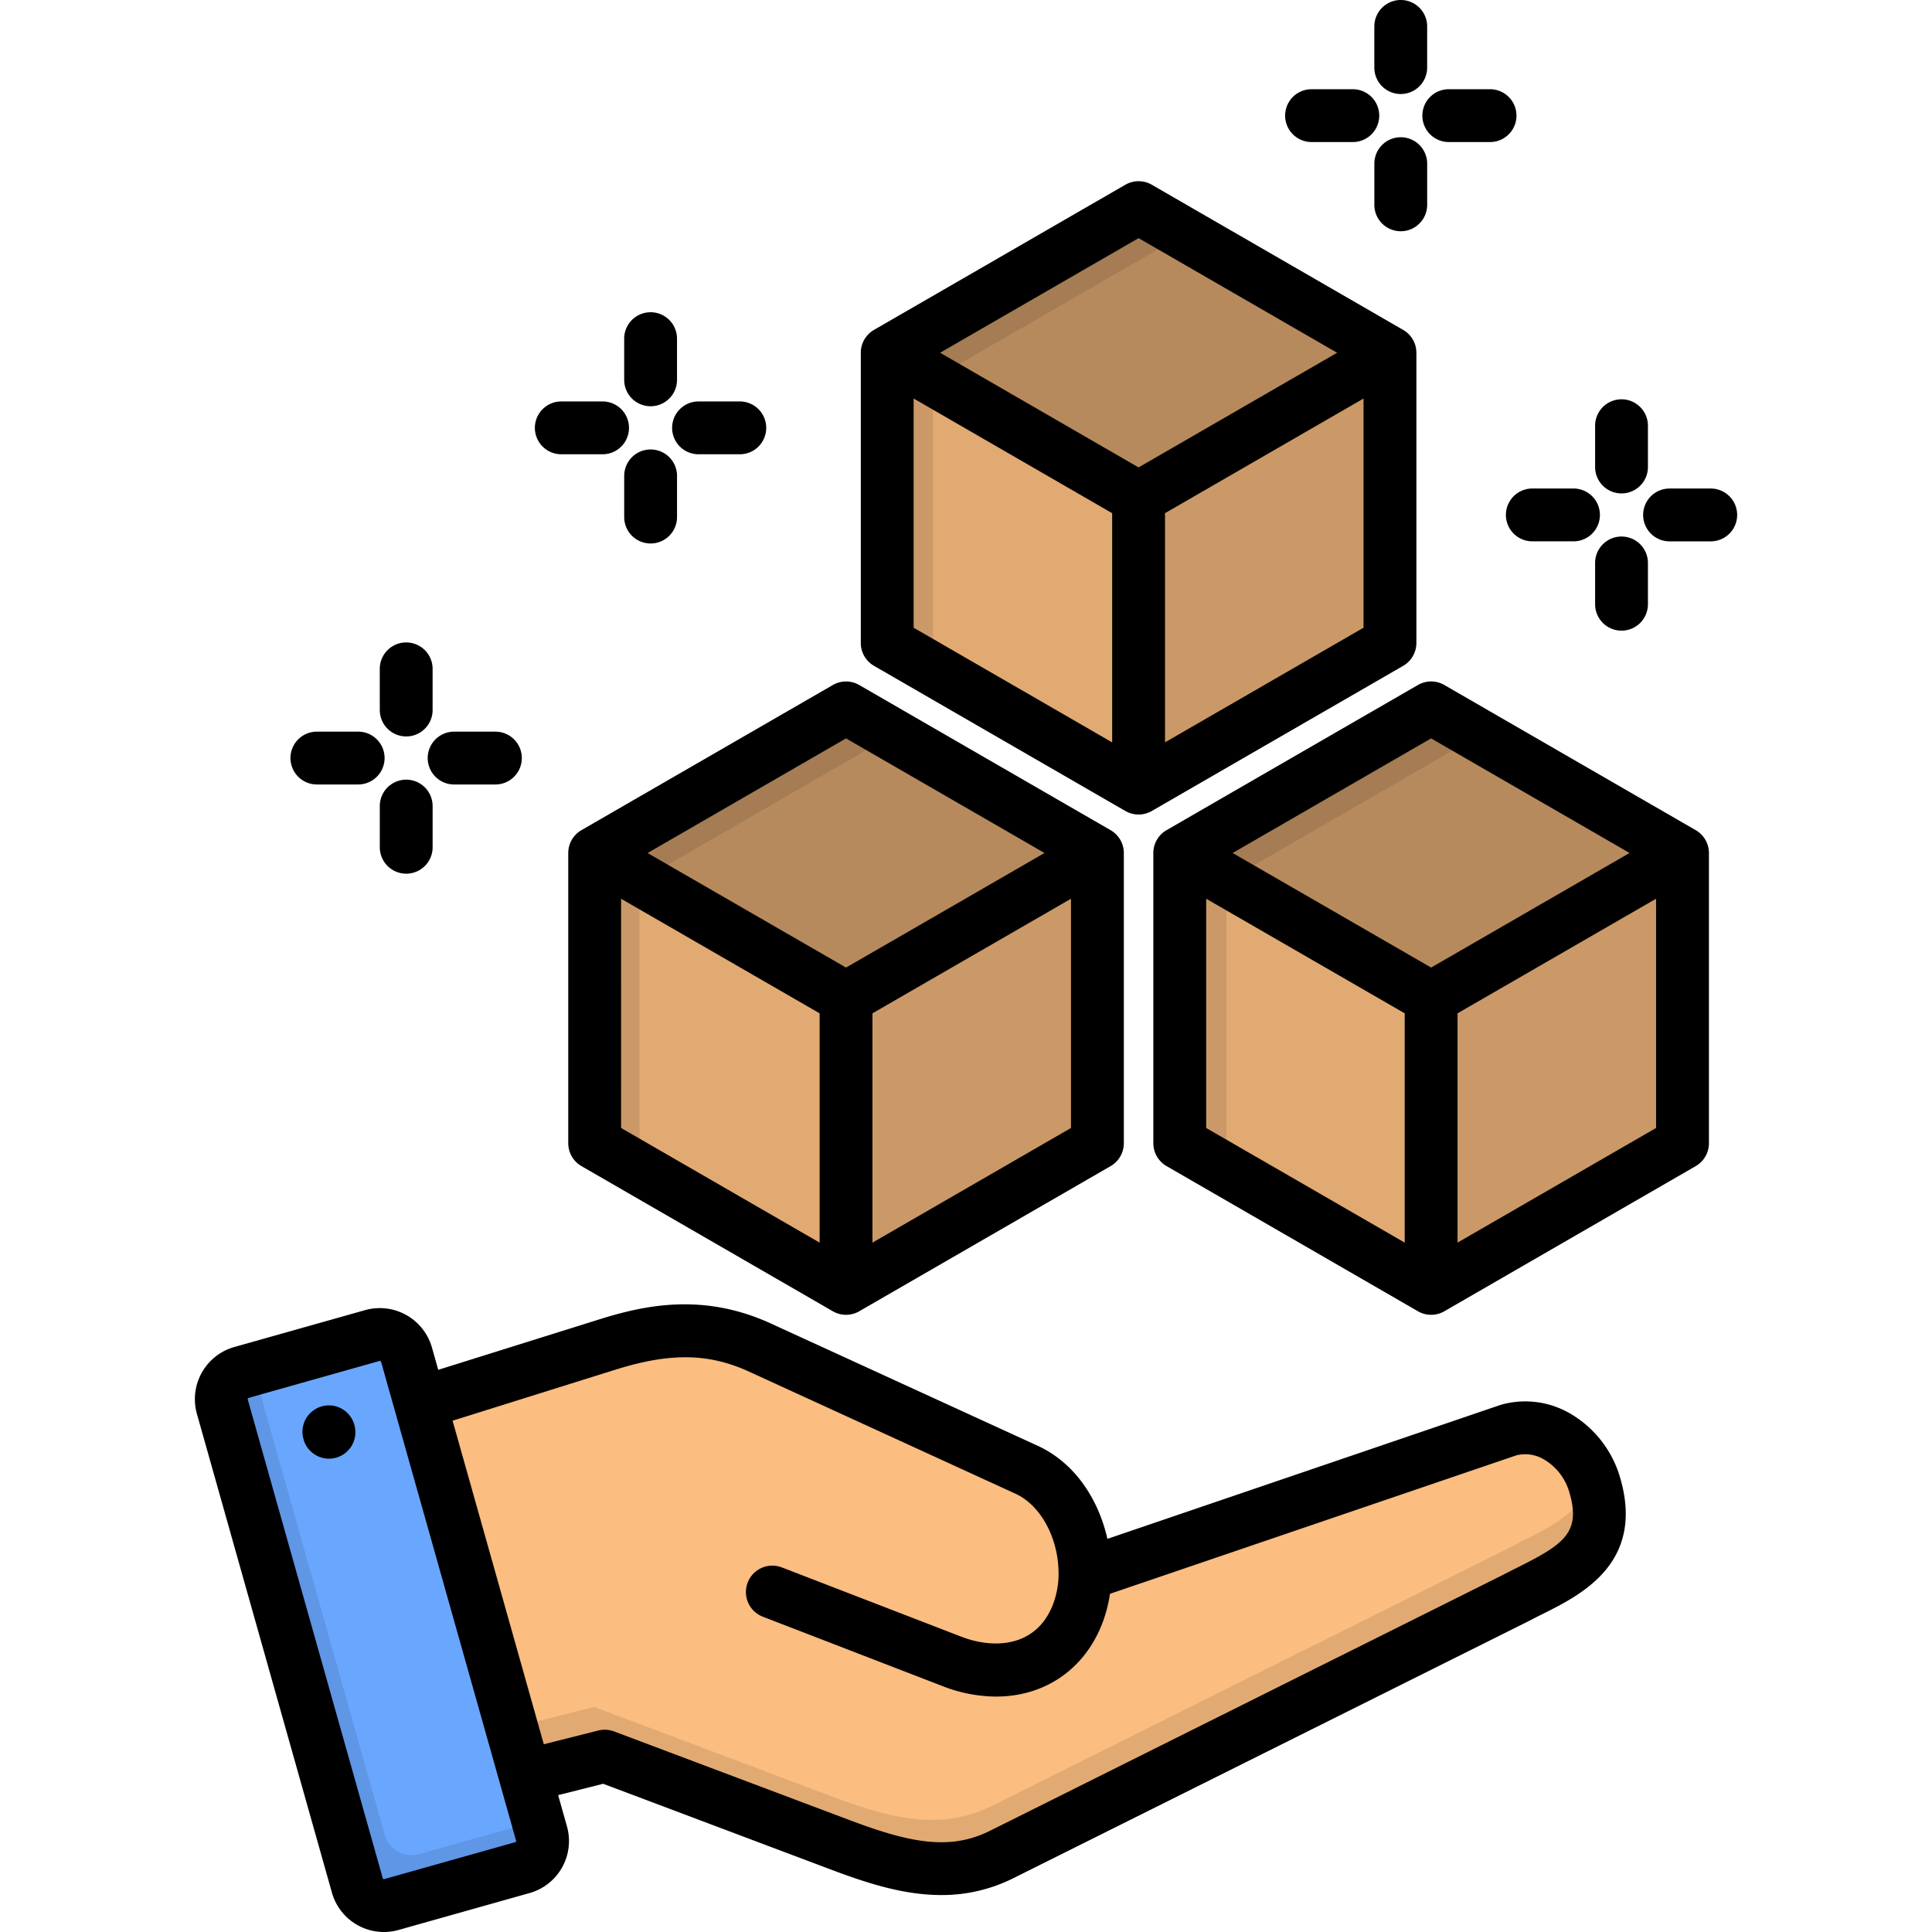
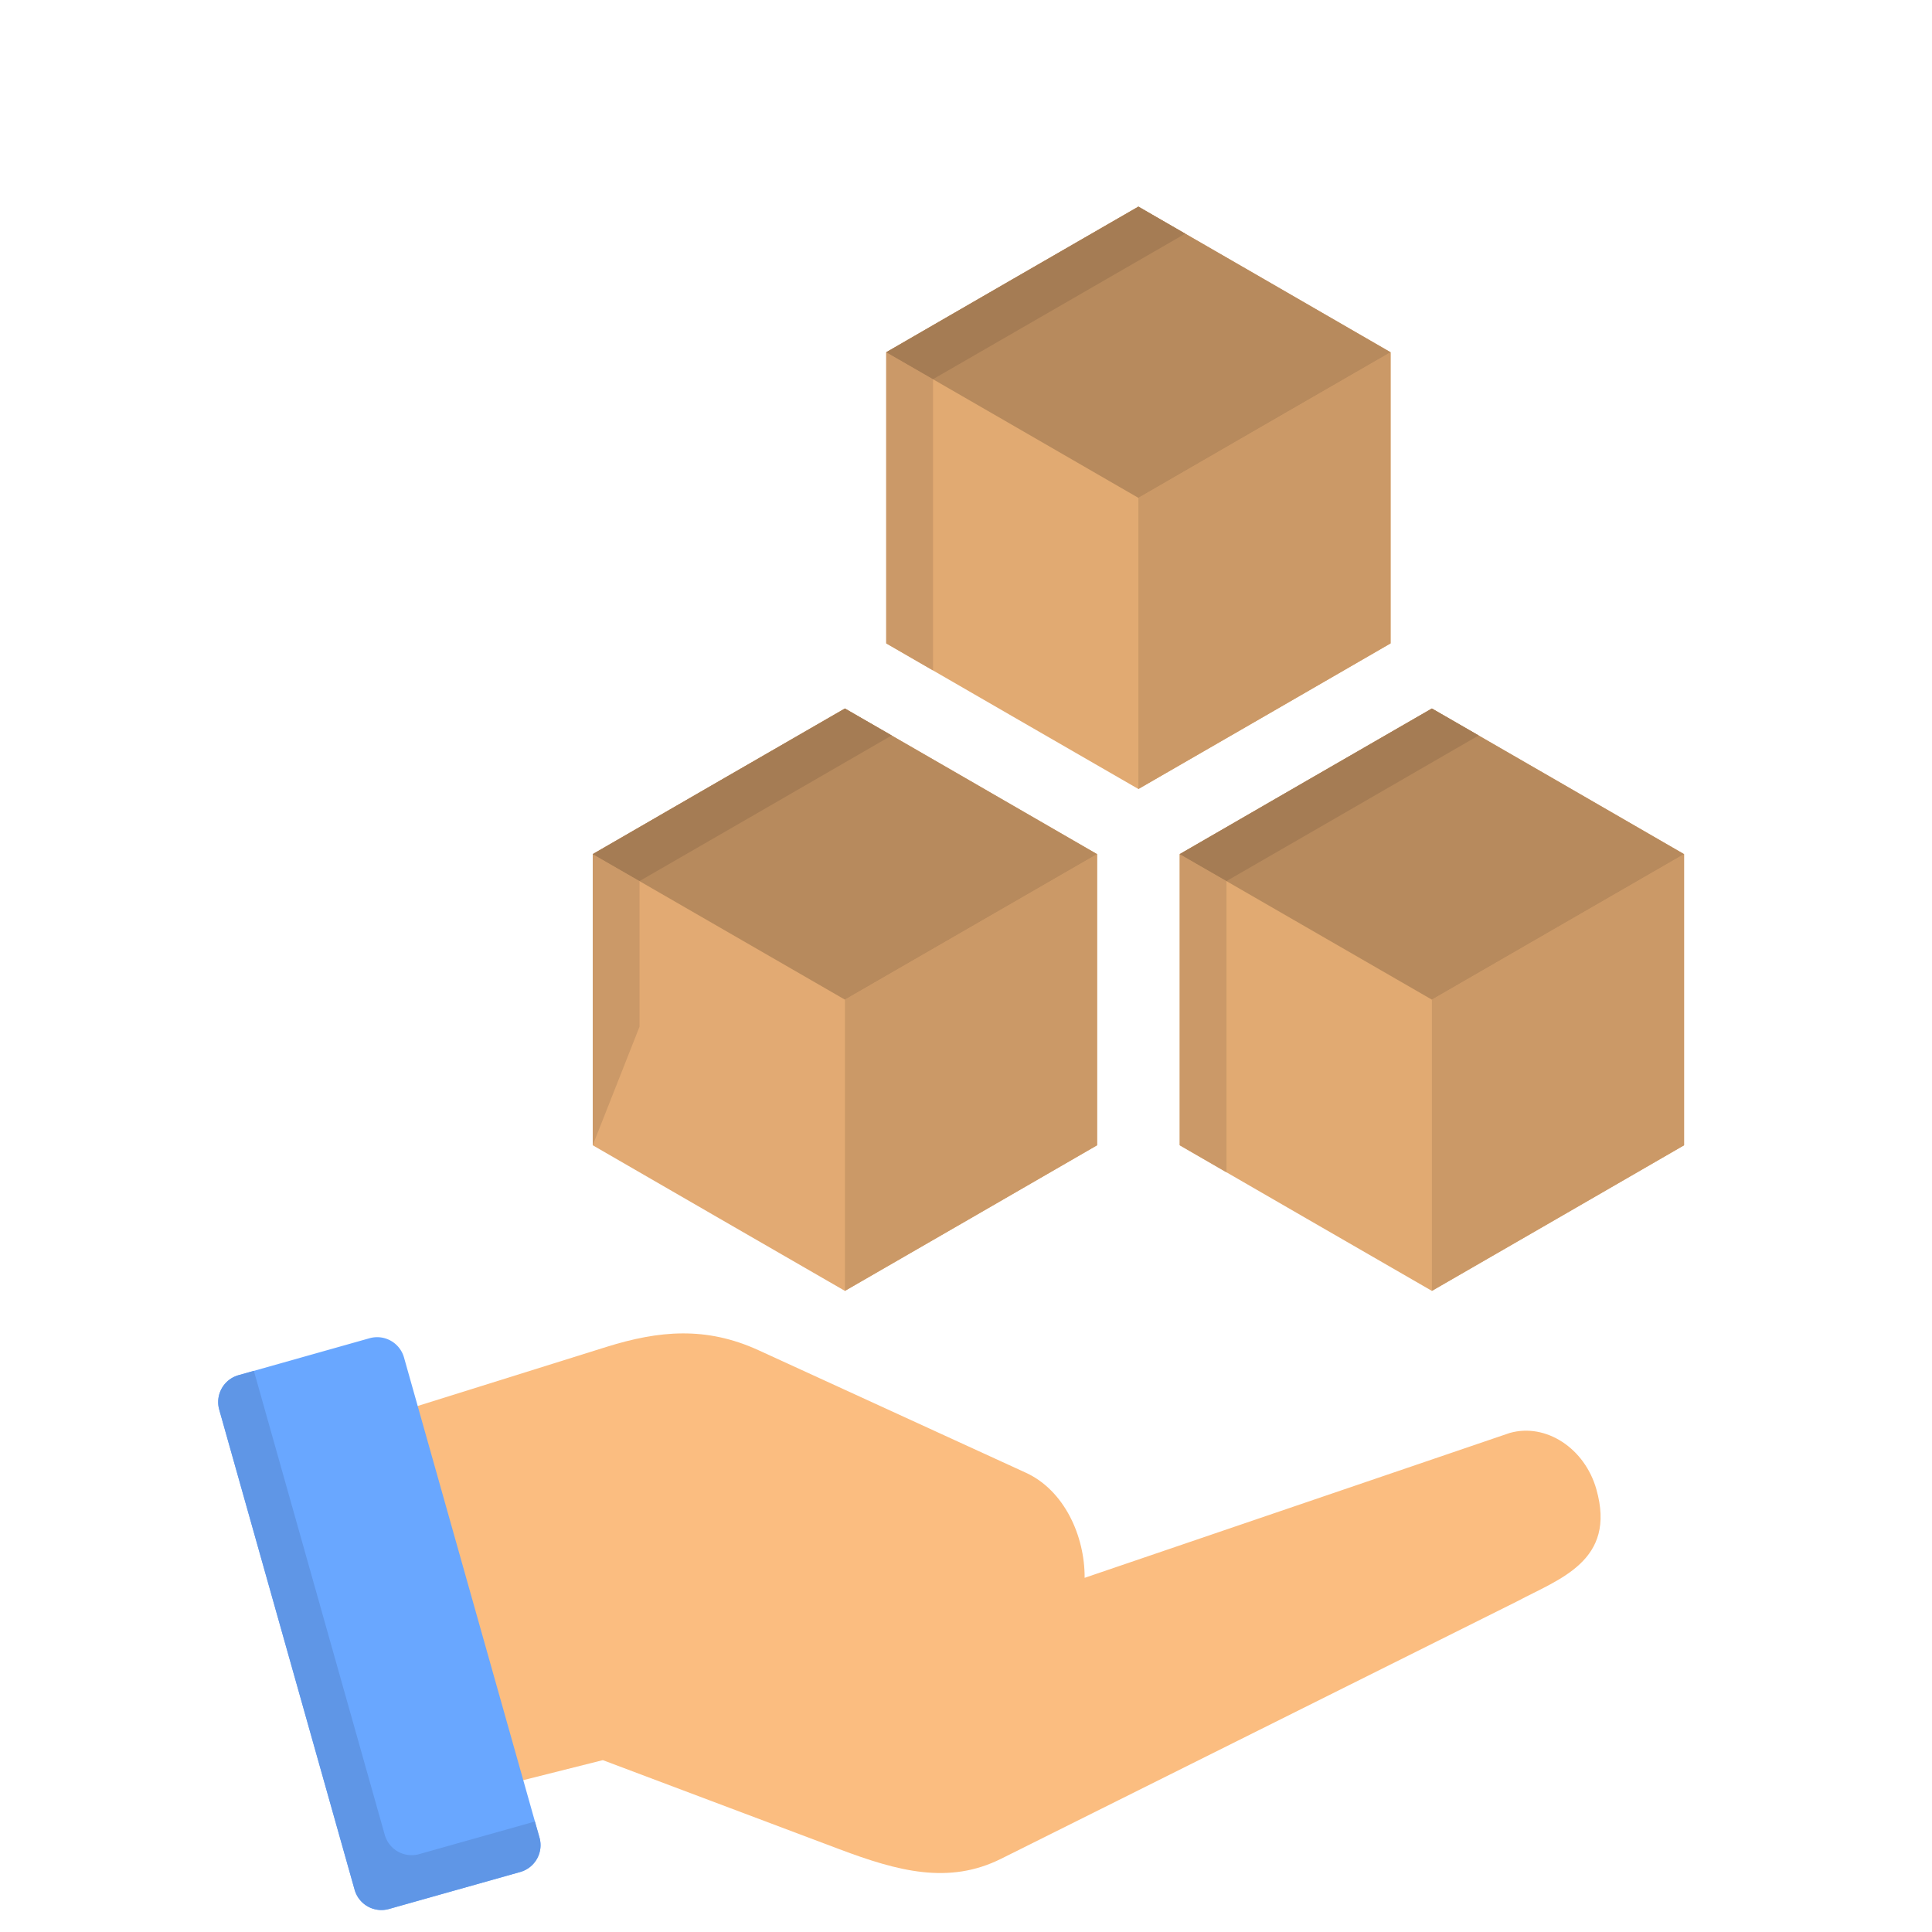
<svg xmlns="http://www.w3.org/2000/svg" id="Layer_1" viewBox="0 0 512 512" data-name="Layer 1">
  <g fill-rule="evenodd">
    <path d="m287.441 418.139c.057-11.2-5.46-23.2-15.555-27.841l-70.81-32.447c-14.019-6.427-26.5-5.232-40.353-.91l-72.516 22.693 29.262 97.456 42.287-10.635 62.677 23.6c15.5 5.829 28.978 9.47 42.884 2.531l136.756-68.222c11.148-5.944 26.362-10.693 20.987-29.66-3.071-10.921-13.394-17.66-22.949-14.959z" fill="#fbbd80" />
    <path d="m63.182 364.449 34.779-9.811a7.4 7.4 0 0 1 9.1 5.09l35.917 127.287a7.381 7.381 0 0 1 -5.09 9.072l-34.808 9.813a7.378 7.378 0 0 1 -9.1-5.091l-35.888-127.26a7.4 7.4 0 0 1 5.09-9.1z" fill="#69a7ff" />
    <path d="m223.912 342.097 33.414-19.281 33.414-19.309v-38.59-38.561l-33.414-19.31-33.414-19.28-33.415 19.28-33.414 19.31v38.561 38.59l33.414 19.309z" fill="#e2aa73" />
    <path d="m223.912 264.917v77.18l33.414-19.281 33.414-19.309v-38.59-38.561l-33.414 19.28z" fill="#cb9967" />
    <path d="m223.912 264.917 33.414-19.281 33.414-19.28-33.414-19.31-33.414-19.28-33.415 19.28-33.414 19.31 33.414 19.28z" fill="#b78a5d" />
    <path d="m379.466 342.097 33.414-19.281 33.414-19.309v-38.59-38.561l-33.414-19.31-33.414-19.28-33.415 19.28-33.414 19.31v38.561 38.59l33.414 19.309z" fill="#e1aa72" />
    <path d="m379.466 264.917v77.18l33.414-19.281 33.414-19.309v-38.59-38.561l-33.414 19.28z" fill="#cb9967" />
    <path d="m379.466 264.917 33.414-19.281 33.414-19.28-33.414-19.31-33.414-19.28-33.415 19.28-33.414 19.31 33.414 19.28z" fill="#b78a5d" />
    <path d="m301.688 209.094 33.415-19.281 33.414-19.309v-38.562-38.59l-33.414-19.309-33.415-19.28-33.414 19.28-33.414 19.309v38.59 38.562l33.414 19.309z" fill="#e1aa72" />
    <path d="m301.688 131.942v77.152l33.415-19.281 33.414-19.309v-38.562-38.59l-33.414 19.281z" fill="#cb9967" />
    <path d="m301.688 131.942 33.415-19.309 33.414-19.281-33.414-19.309-33.415-19.28-33.414 19.28-33.414 19.309 33.414 19.281z" fill="#b78a5d" />
    <path d="m101.971 486.276-34.694-122.993-4.095 1.166a7.4 7.4 0 0 0 -5.09 9.1l35.888 127.258a7.378 7.378 0 0 0 9.1 5.091l34.808-9.811a7.381 7.381 0 0 0 5.09-9.072l-1.223-4.294-30.684 8.645a7.4 7.4 0 0 1 -9.1-5.09z" fill="#5f96e6" />
-     <path d="m220.129 475.953-62.676-23.6-22.665 5.716 3.867 13.708 21.1-5.318 62.677 23.6c15.5 5.829 28.978 9.47 42.884 2.531l136.756-68.222c11.148-5.944 26.362-10.693 20.987-29.66a23 23 0 0 0 -1.422-3.783c-1.763 10.721-13.081 14.645-21.84 19.338l-136.785 68.25c-13.906 6.91-27.357 3.3-42.884-2.559z" fill="#e2aa73" />
-     <path d="m169.482 272.083v-38.59l-12.399-7.137v38.561 38.59l12.399 7.166z" fill="#cb9968" />
+     <path d="m169.482 272.083v-38.59l-12.399-7.137v38.561 38.59z" fill="#cb9968" />
    <path d="m169.482 233.493 33.414-19.28 33.414-19.31-12.398-7.137-33.415 19.28-33.414 19.31z" fill="#a57c54" />
    <path d="m325.036 272.083v-38.59l-12.399-7.137v38.561 38.59l12.399 7.166z" fill="#cb9968" />
    <path d="m325.036 233.493 33.414-19.28 33.414-19.31-12.398-7.137-33.415 19.28-33.414 19.31z" fill="#a57c54" />
    <path d="m247.259 139.08v-38.589l-12.399-7.139v38.59 38.562l12.399 7.166z" fill="#cb9968" />
    <path d="m247.259 100.491 33.414-19.281 33.414-19.281-12.399-7.166-33.414 19.28-33.414 19.309z" fill="#a57c54" />
  </g>
-   <path d="m150.592 226.065v76.9a7 7 0 0 0 3.5 6.063l66.617 38.472a7 7 0 0 0 7 0l66.618-38.468a7 7 0 0 0 3.5-6.063v-76.9a7 7 0 0 0 -3.5-6.063l-66.618-38.468a7 7 0 0 0 -7 0l-66.618 38.462a7 7 0 0 0 -3.499 6.065zm133.229 72.864-52.611 30.38v-60.765l52.611-30.37zm-59.613-103.246 52.6 30.371-52.6 30.364-52.6-30.359zm-59.612 42.5 52.611 30.362v60.762l-52.607-30.379zm67.024-61.729 66.618 38.468a7 7 0 0 0 7 0l66.618-38.468a7 7 0 0 0 3.5-6.062v-76.9a7 7 0 0 0 -3.5-6.063l-66.62-38.472a7 7 0 0 0 -7 0l-66.616 38.468a7 7 0 0 0 -3.5 6.063v76.905a7 7 0 0 0 3.5 6.062zm129.729-10.1-52.61 30.379v-60.733l52.61-30.381zm-59.612-103.248 52.612 30.38-52.611 30.382-52.6-30.387zm-59.612 42.5 52.61 30.391v60.738l-52.61-30.379zm207.258 114.394-66.619-38.468a7 7 0 0 0 -7 0l-66.617 38.468a7 7 0 0 0 -3.5 6.063v76.9a7 7 0 0 0 3.5 6.063l66.619 38.474a7 7 0 0 0 7 0l66.619-38.468a7 7 0 0 0 3.5-6.063v-76.9a7 7 0 0 0 -3.502-6.069zm-77.12 109.307-52.611-30.38v-60.75l52.611 30.367zm7-72.891-52.6-30.362 52.6-30.373 52.594 30.37zm59.613 42.51-52.611 30.38v-60.762l52.611-30.374zm-16.156-175.164v-10.942a7 7 0 0 1 14 0v10.942a7 7 0 0 1 -14 0zm7 18.425a7 7 0 0 1 7 7v10.942a7 7 0 0 1 -14 0v-10.94a7 7 0 0 1 7.002-7.002zm-52.78-111.543a7 7 0 0 1 7-7h10.942a7 7 0 1 1 0 14h-10.94a7 7 0 0 1 -7.002-7zm1.276 12.727v10.913a7 7 0 0 1 -14 0v-10.913a7 7 0 0 1 14 0zm-37.644-12.727a7 7 0 0 1 7-7h10.941a7 7 0 1 1 0 14h-10.939a7 7 0 0 1 -7.002-7zm65.509 98.816h10.913a7 7 0 0 1 0 14h-10.913a7 7 0 0 1 0-14zm-41.869-111.544v-10.916a7 7 0 0 1 14 0v10.916a7 7 0 0 1 -14 0zm-270.237 359.948a7 7 0 0 1 -5.095 8.491 7.094 7.094 0 0 1 -1.7.21 7 7 0 0 1 -6.788-5.305l-.029-.113a7 7 0 0 1 13.586-3.4zm-17-176.971a7 7 0 0 1 7-7h10.945a7 7 0 0 1 0 14h-10.941a7 7 0 0 1 -7.002-7zm339.03 173.65a23.635 23.635 0 0 0 -18.068-2.313c-.118.033-.236.07-.353.11l-104.105 35.472c-2.262-9.987-8.224-19.96-18.533-24.694l-70.581-32.343c-17.545-8.044-32.709-5.133-45.235-1.224l-42.993 13.468-1.67-5.925a14.379 14.379 0 0 0 -17.7-9.9l-34.669 9.78h-.016a14.365 14.365 0 0 0 -9.9 17.707l35.774 126.862a14.311 14.311 0 0 0 17.708 9.908l34.667-9.771a14.321 14.321 0 0 0 9.914-17.69l-2.33-8.264 11.929-3.006 60.426 22.756c9.366 3.523 19.124 6.73 29.163 6.729a42.175 42.175 0 0 0 19.173-4.493l136.319-68c.057-.028.114-.057.169-.086 1.239-.662 2.532-1.306 3.839-1.959 10.039-5.014 26.839-13.407 20.528-35.681a28.968 28.968 0 0 0 -13.454-17.443zm-279.268 113.514a.248.248 0 0 1 -.176.136l-34.713 9.784a.3.3 0 0 1 -.248-.035.323.323 0 0 1 -.168-.2l-35.778-126.872a.383.383 0 0 1 .256-.42l34.669-9.779a.29.29 0 0 1 .237.04.35.35 0 0 1 .177.2l35.778 126.9a.3.3 0 0 1 -.034.246zm265.939-72.922c-1.39.695-2.763 1.382-4.084 2.084l-136.237 67.962c-10.725 5.349-21.333 3.139-37.152-2.811l-62.476-23.527a7.021 7.021 0 0 0 -4.179-.237l-14.434 3.638-24.175-85.744 43.37-13.586c14.343-4.476 24.546-4.305 35.221.589l70.578 32.342c6.775 3.11 11.474 11.891 11.425 21.352a22.777 22.777 0 0 1 -1.5 8.036c-4.481 11.483-15.868 11.764-24.261 8.514l-47.572-18.367a7 7 0 0 0 -5.045 13.063l47.56 18.366a39.539 39.539 0 0 0 14.263 2.8c12.605 0 23.277-6.941 28.1-19.306a36.379 36.379 0 0 0 2.071-7.928l107.751-36.713a9.743 9.743 0 0 1 7.263 1.1 14.886 14.886 0 0 1 6.819 9.025c2.883 10.166-1.359 13.381-13.306 19.348zm-302.03-226.97v-10.913a7 7 0 1 1 14 0v10.913a7 7 0 1 1 -14 0zm359.719-51.7a7 7 0 0 1 -7 7h-10.916a7 7 0 0 1 0-14h10.914a7 7 0 0 1 7.002 6.997zm-347.02 64.431a7 7 0 0 1 7-7h10.942a7 7 0 0 1 0 14h-10.94a7 7 0 0 1 -7.002-7.003zm52.072-100.236v-10.914a7 7 0 1 1 14 0v10.914a7 7 0 1 1 -14 0zm12.7 12.727a7 7 0 0 1 7-7h10.942a7 7 0 0 1 0 14h-10.94a7 7 0 0 1 -7.002-7zm-63.468 100.233v10.914a7 7 0 1 1 -14 0v-10.914a7 7 0 1 1 14 0zm57.77-69.59a7 7 0 0 1 -7-7v-10.915a7 7 0 1 1 14 0v10.913a7 7 0 0 1 -7 7.002zm-30.671-30.643a7 7 0 0 1 7-7h10.941a7 7 0 1 1 0 14h-10.939a7 7 0 0 1 -7.002-7z" />
</svg>